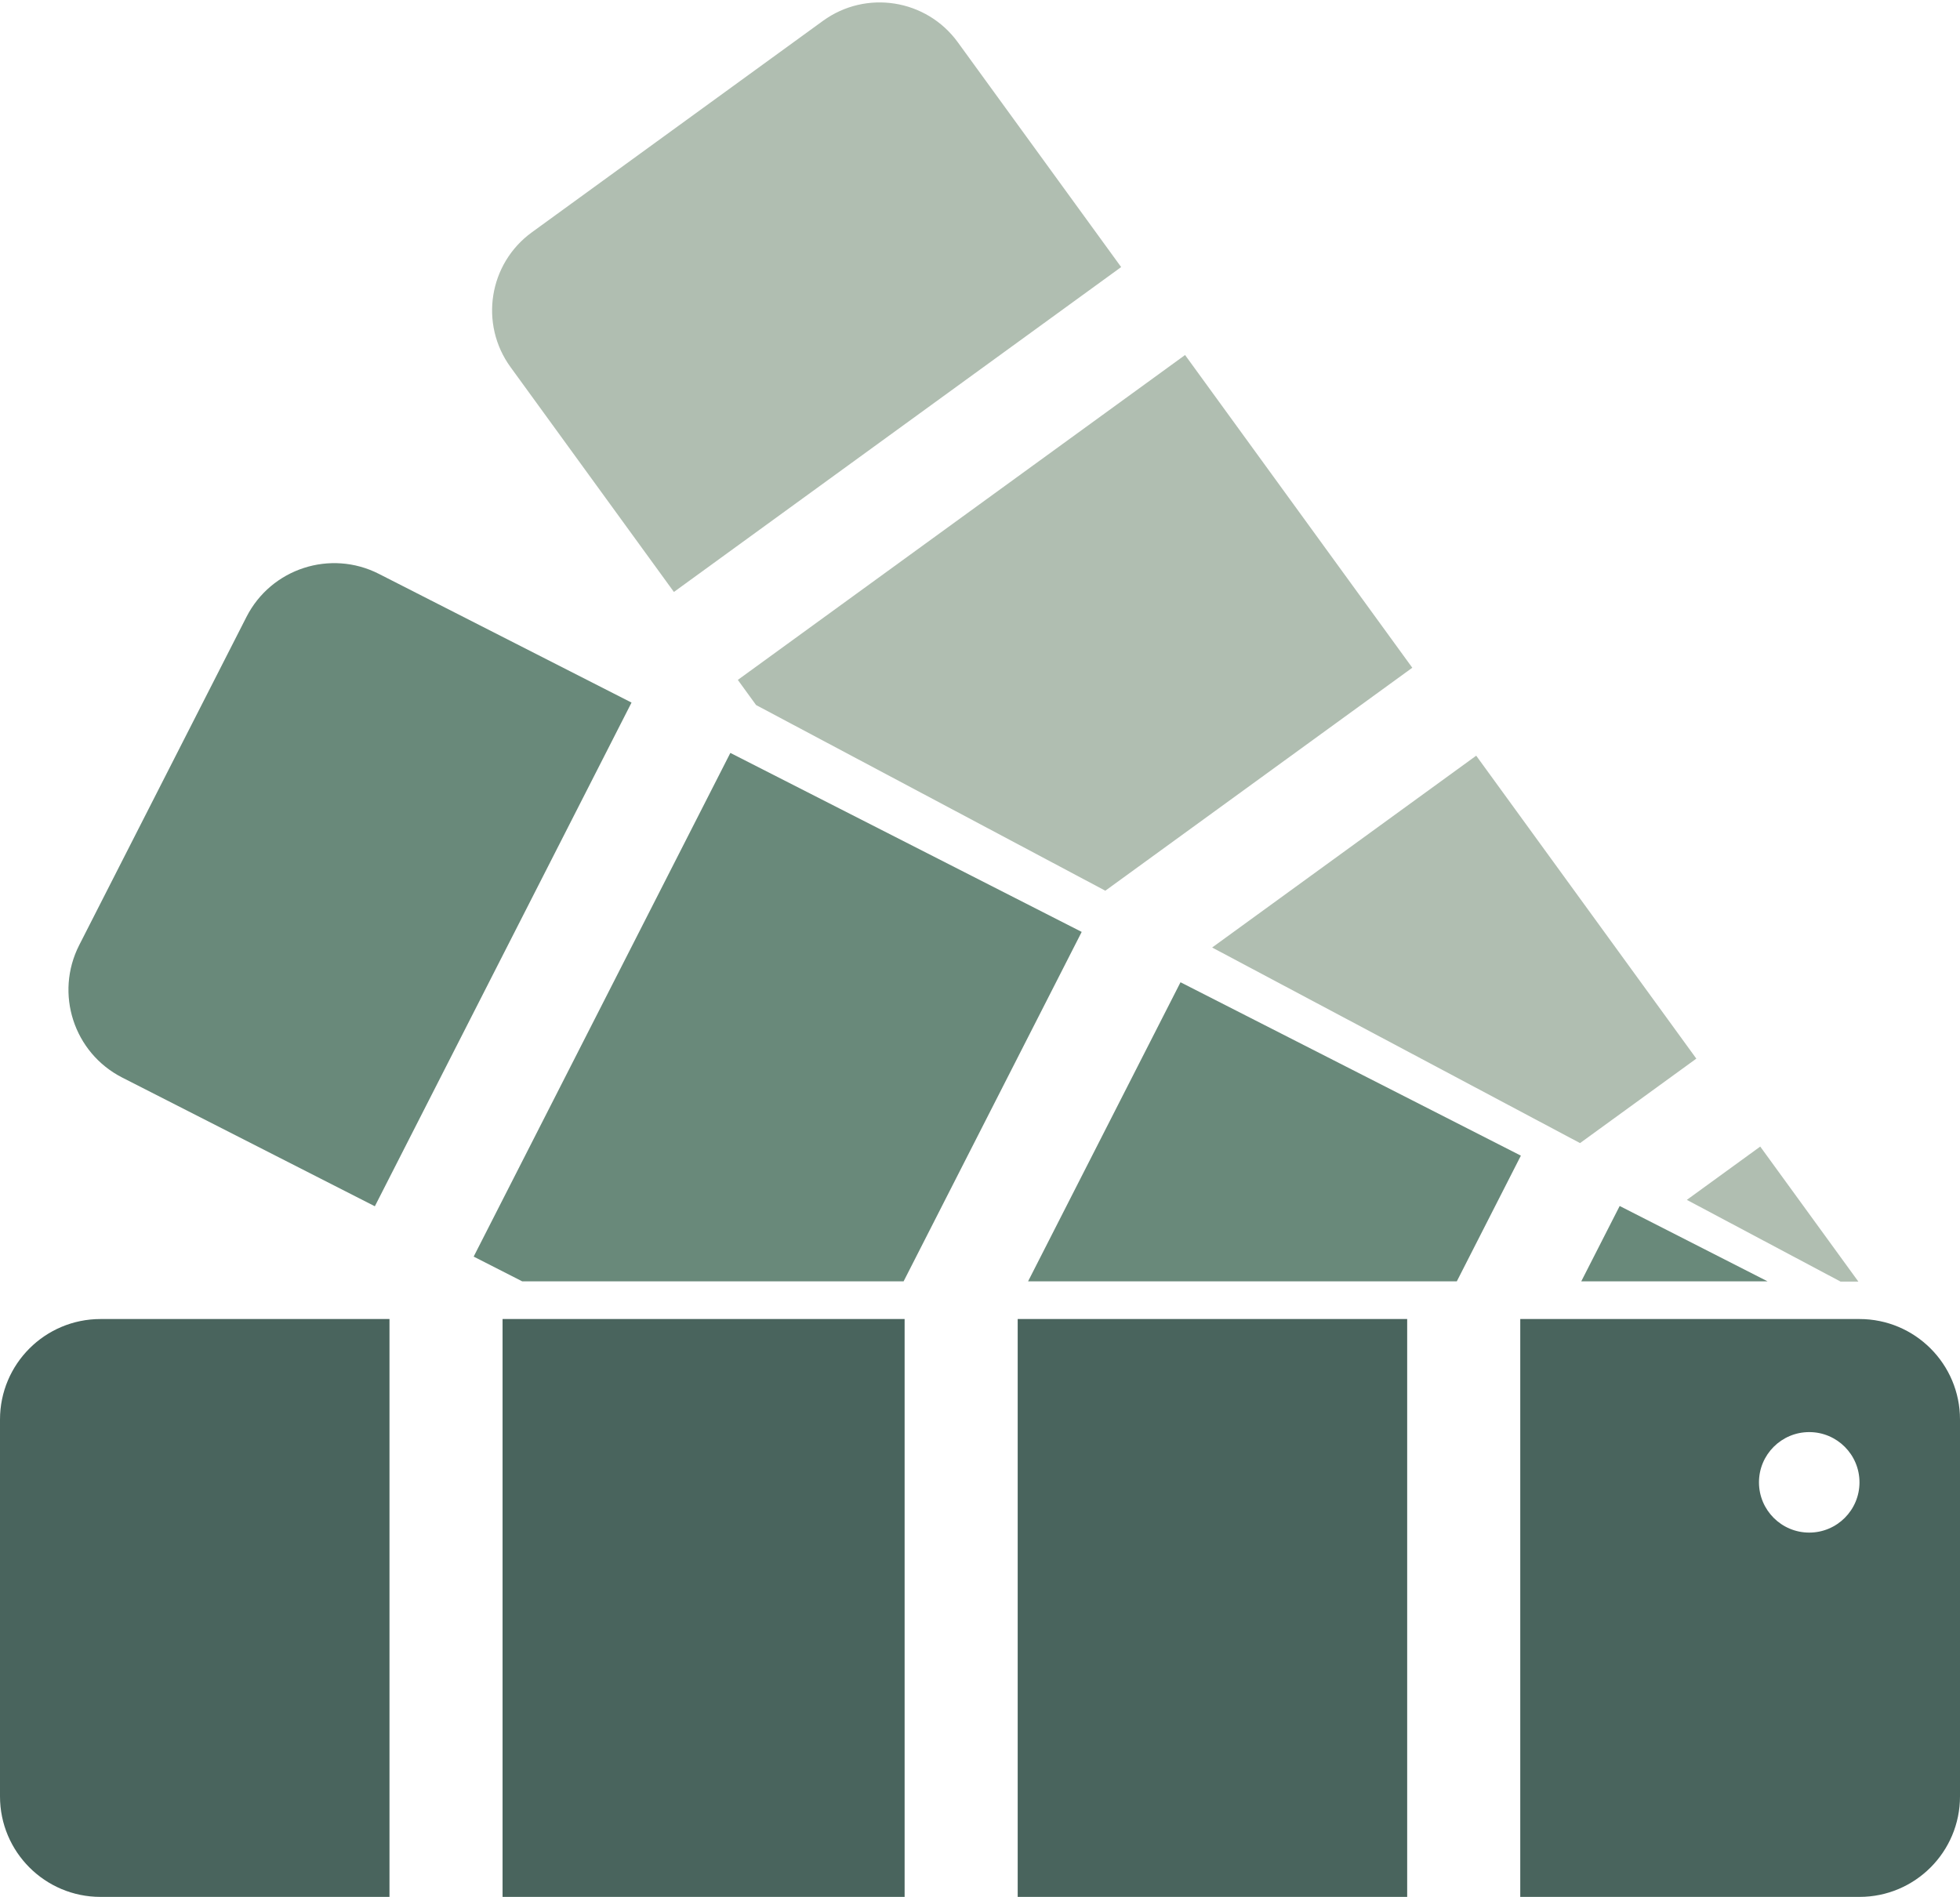
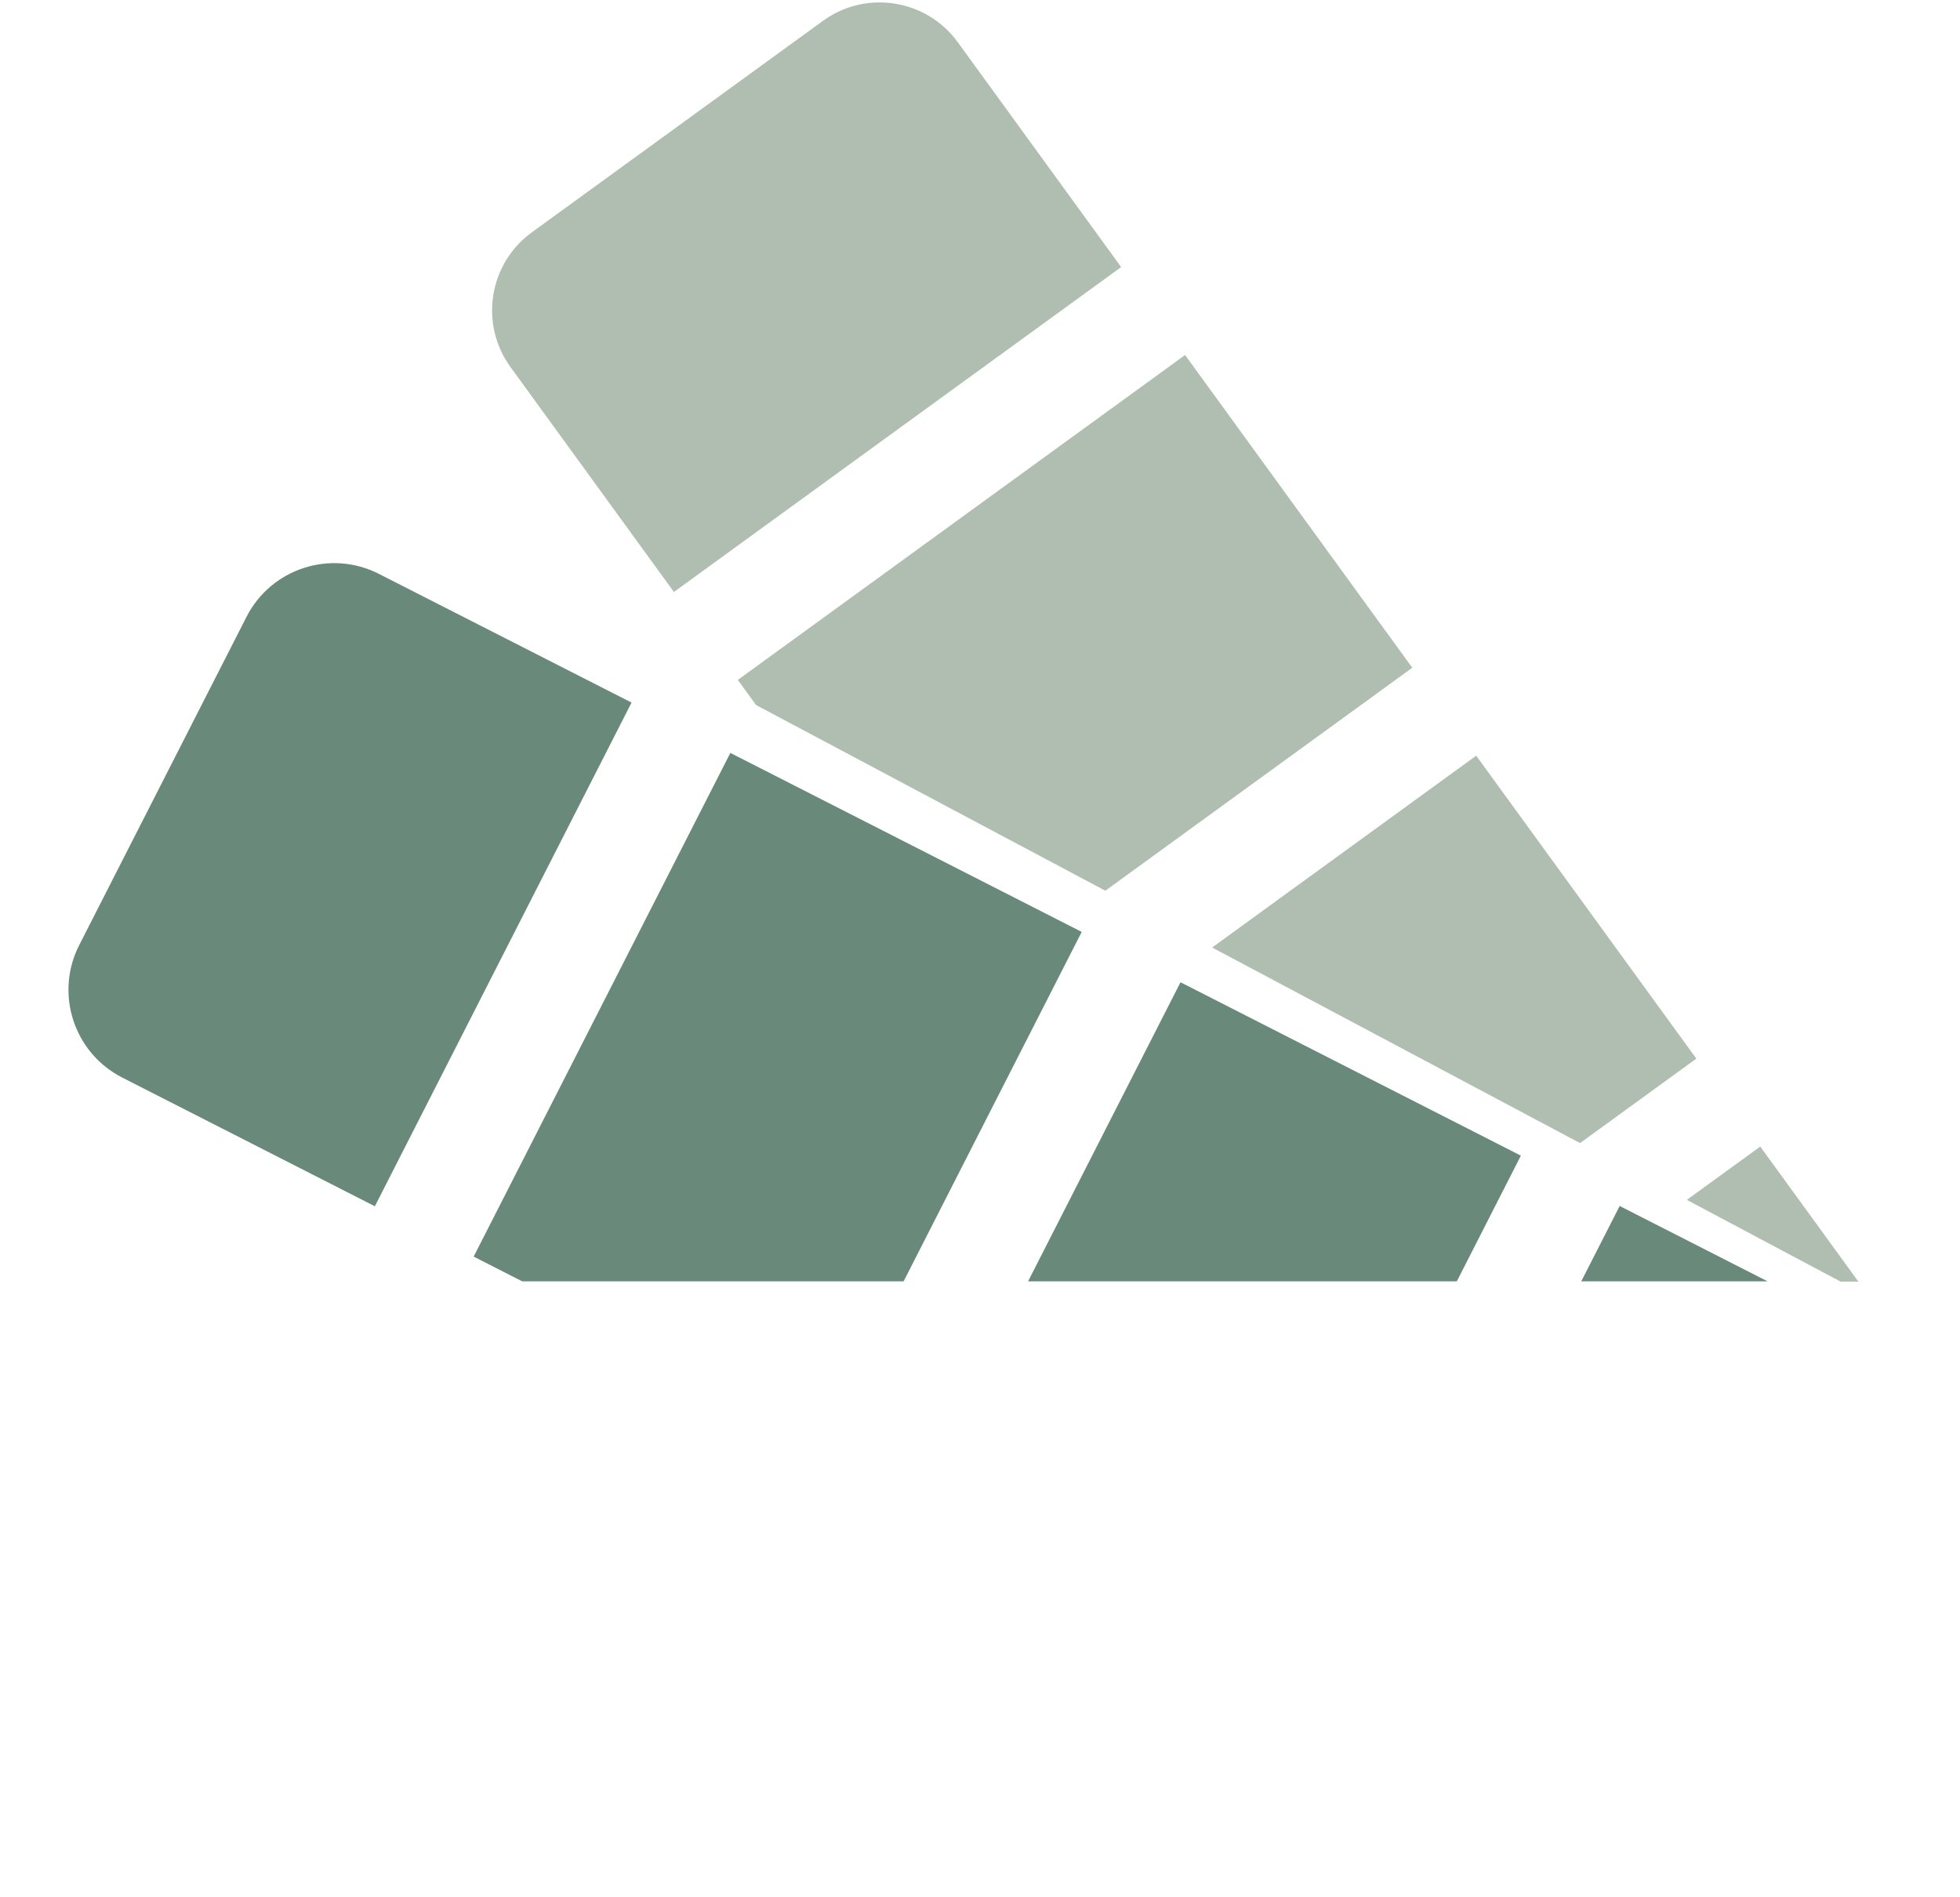
<svg xmlns="http://www.w3.org/2000/svg" width="156px" height="151px" viewBox="0 0 156 151" version="1.1">
  <title>Group</title>
  <g id="Page-1" stroke="none" stroke-width="1" fill="none" fill-rule="evenodd">
    <g id="Group" transform="translate(0, 0.193)">
      <path d="M147.91,101.825 L146.491,101.825 L134.259,95.321 L140.101,91.078 L147.91,101.825 Z M117.494,59.962 L135.014,84.077 L125.758,90.801 L96.476,75.232 L117.494,59.962 Z M94.322,28.068 L112.407,52.961 L87.975,70.711 L60.178,55.931 L58.725,53.93 L94.322,28.068 Z M76.231,3.168 L89.235,21.067 L53.638,46.929 L40.634,29.03 C38.14,25.597 38.901,20.792 42.334,18.298 L65.499,1.468 C68.932,-1.026 73.736,-0.265 76.231,3.168 Z" id="Combined-Shape" fill="#B0BEB1" />
      <path d="M58.13,59.742 L86.094,73.99 L71.919,101.807 L41.565,101.807 L37.7,99.837 L58.13,59.742 Z M93.959,77.998 L121.049,91.801 L115.95,101.807 L81.826,101.807 L93.959,77.998 Z M128.913,95.808 L140.686,101.807 L125.855,101.807 L128.913,95.808 Z M30.16,45.491 L50.265,55.735 L29.835,95.83 L9.731,85.586 C5.873,83.62 4.339,78.899 6.305,75.041 L19.616,48.917 C21.581,45.059 26.302,43.525 30.16,45.491 Z" id="Combined-Shape" fill="#69897A" />
-       <path d="M148,104.807 C152.418,104.807 156,108.389 156,112.807 L156,142.807 C156,147.225 152.418,150.807 148,150.807 L121,150.807 L121,104.807 L148,104.807 Z M31,104.807 L31,150.807 L8,150.807 C3.582,150.807 5.41083001e-16,147.225 0,142.807 L0,112.807 C-5.41083001e-16,108.389 3.582,104.807 8,104.807 L31,104.807 Z M112,104.807 L112,150.807 L81,150.807 L81,104.807 L112,104.807 Z M72,104.807 L72,150.807 L40,150.807 L40,104.807 L72,104.807 Z M144,113.807 C141.791,113.807 140,115.598 140,117.807 C140,120.016 141.791,121.807 144,121.807 C146.209,121.807 148,120.016 148,117.807 C148,115.598 146.209,113.807 144,113.807 Z" id="Combined-Shape" fill="#49645D" />
    </g>
  </g>
</svg>